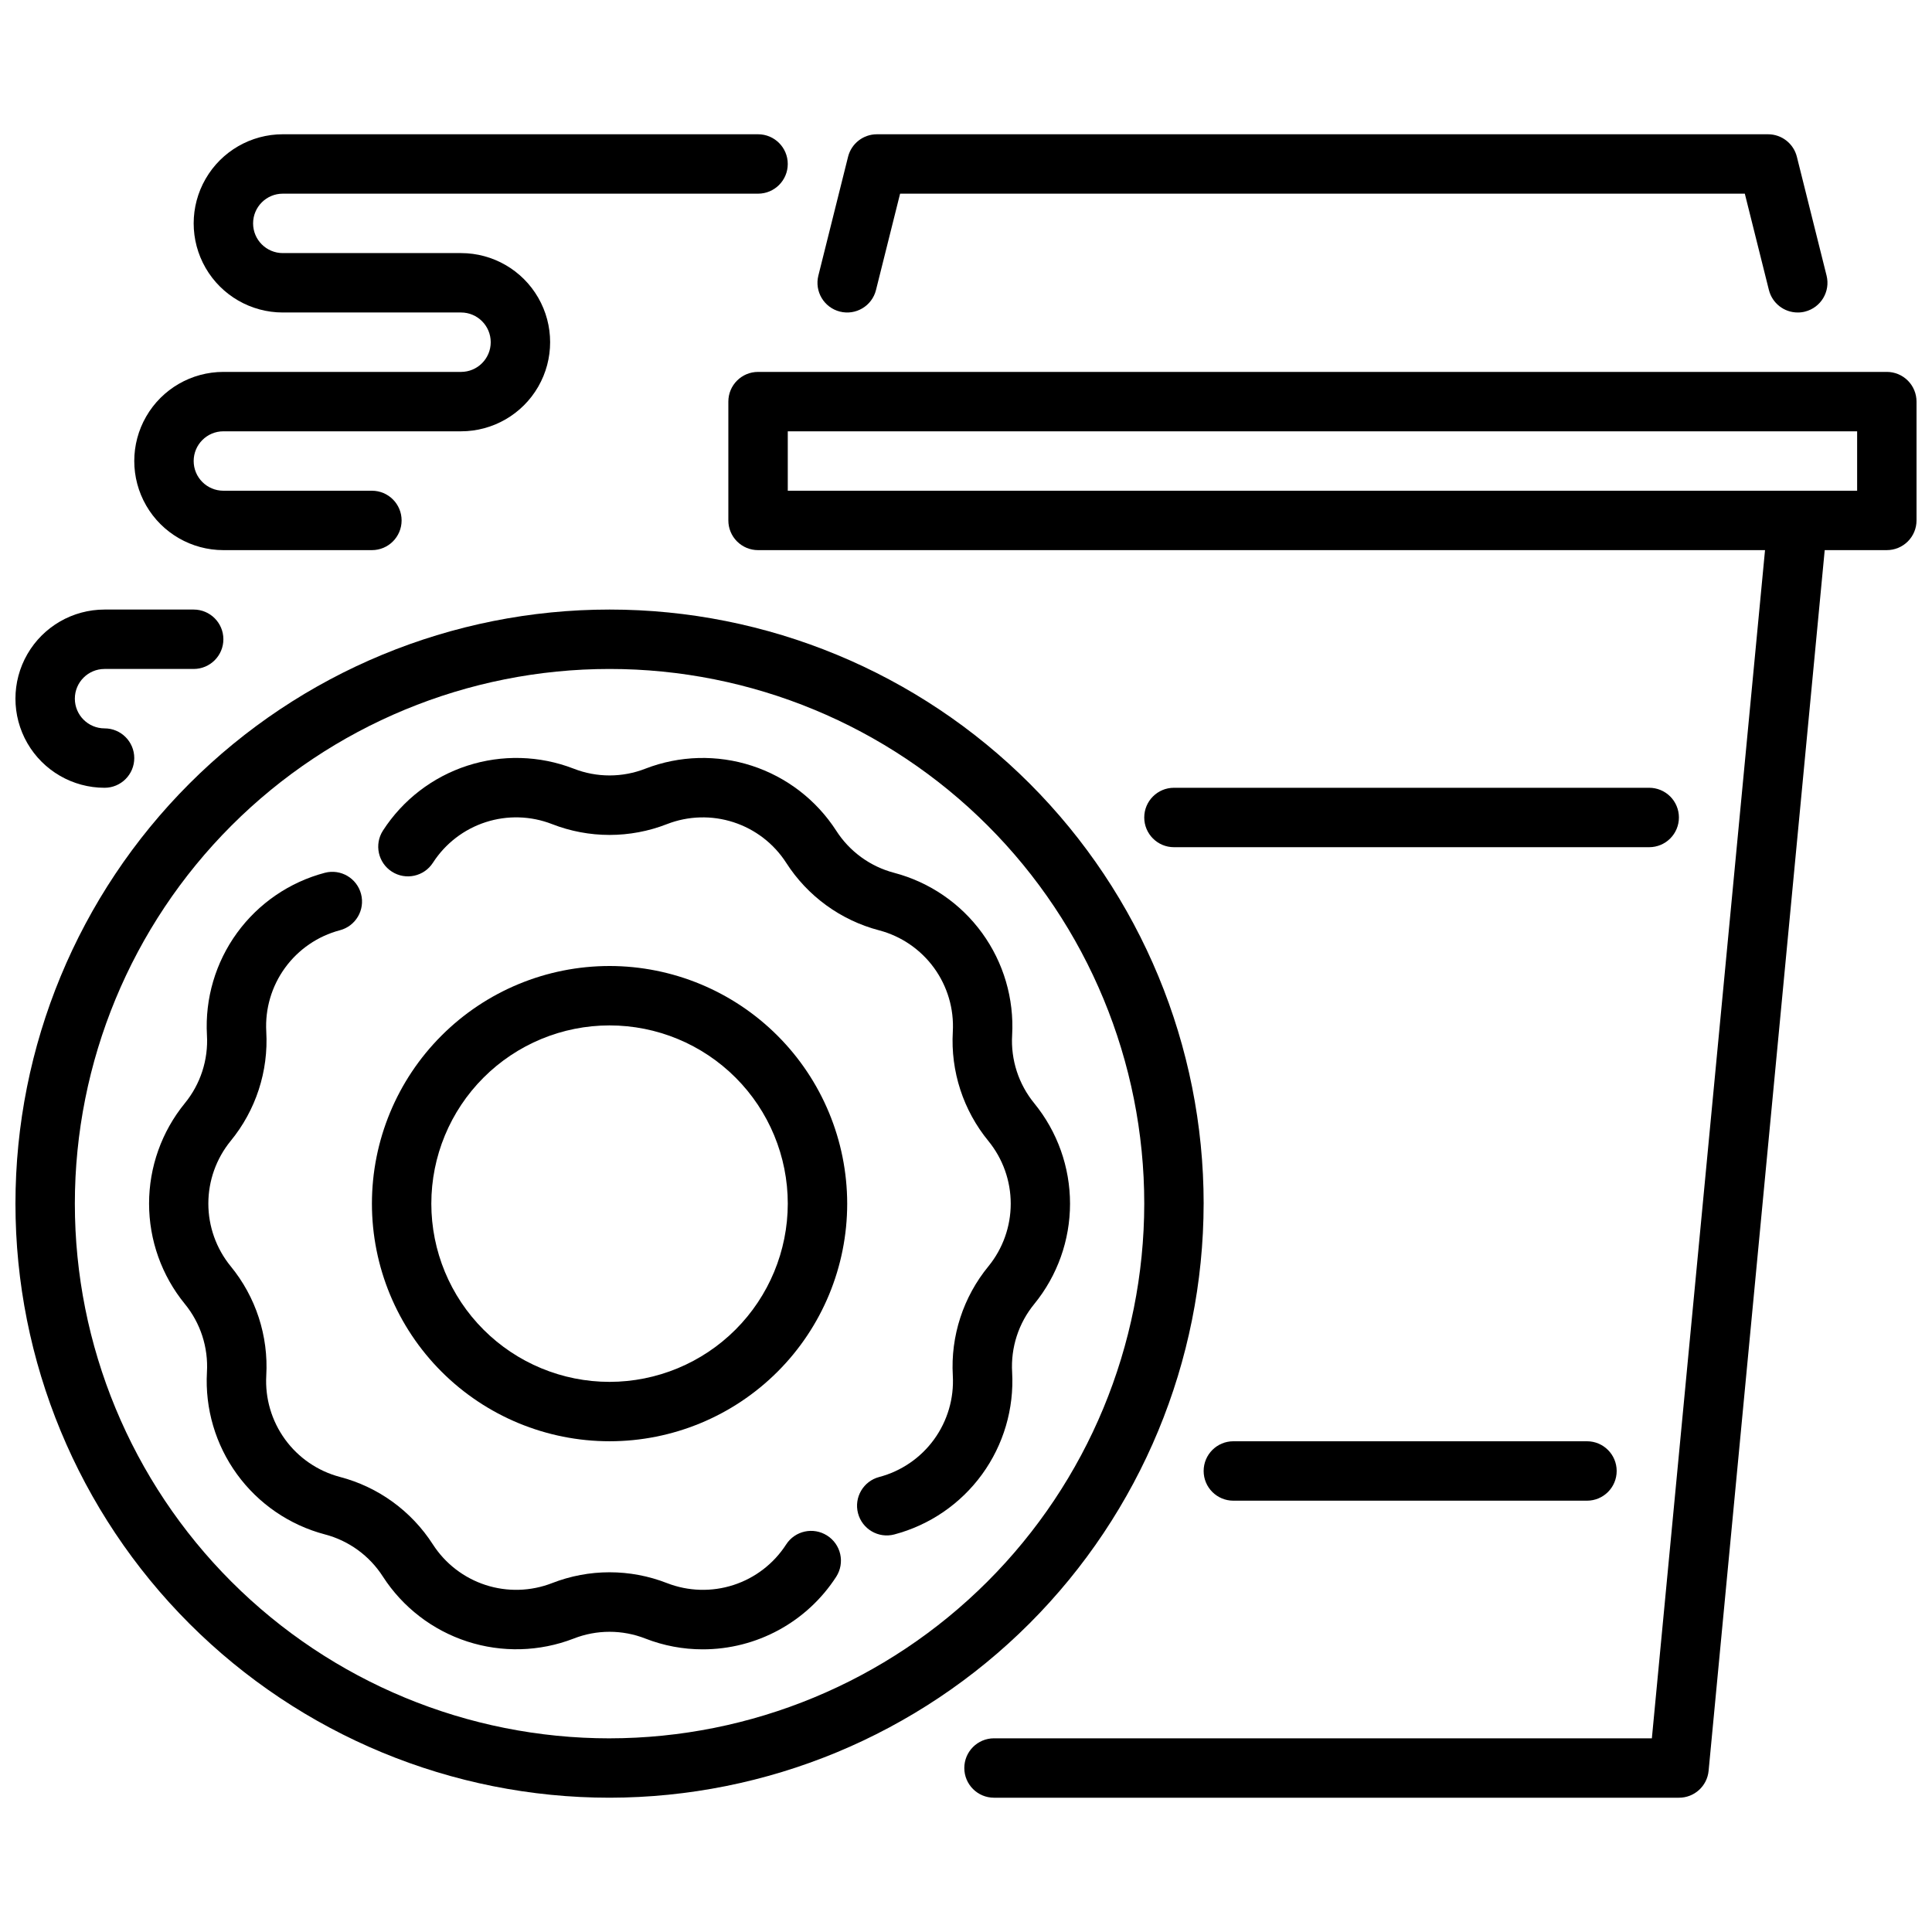
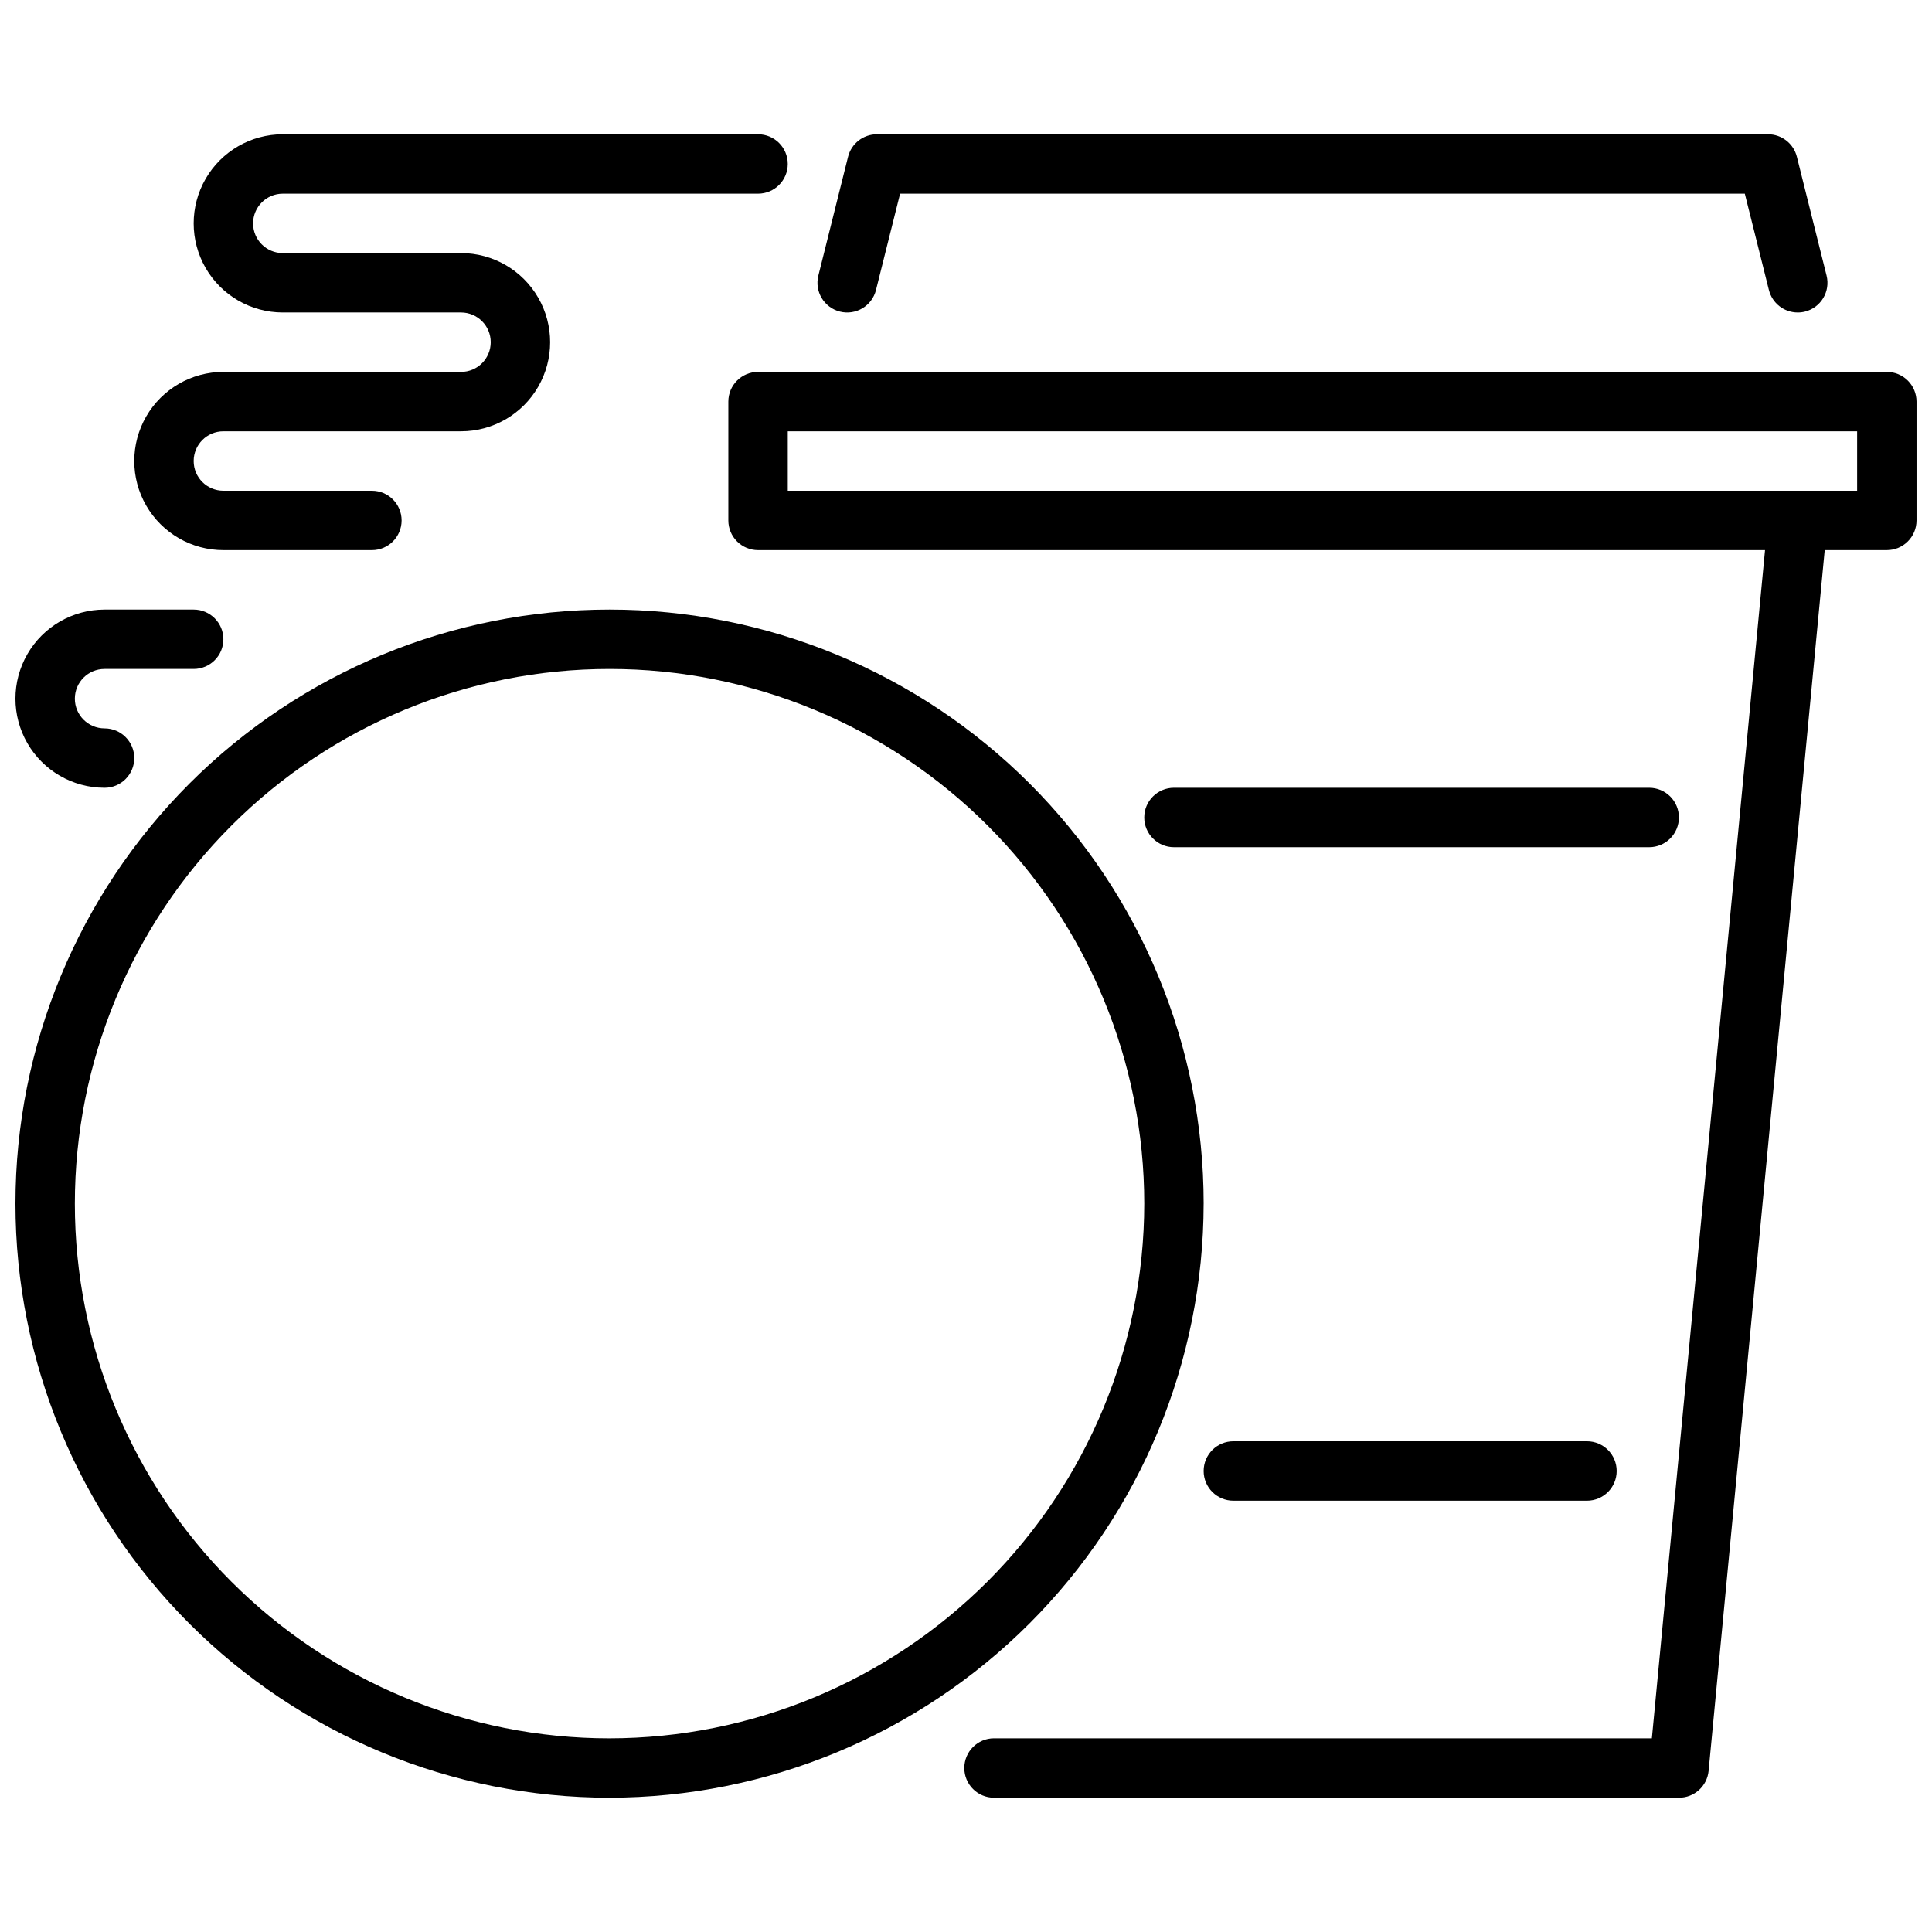
<svg xmlns="http://www.w3.org/2000/svg" width="800px" height="800px" version="1.1" viewBox="144 144 512 512">
  <defs>
    <clipPath id="c">
      <path d="m337 242h314.9v379h-314.9z" />
    </clipPath>
    <clipPath id="b">
      <path d="m148.09 305h314.91v316h-314.91z" />
    </clipPath>
    <clipPath id="a">
      <path d="m148.09 305h55.906v48h-55.906z" />
    </clipPath>
  </defs>
  <path d="m366.6 226.58c4.219 1.055 8.492-1.508 9.547-5.723l6.387-25.531h223.86l6.383 25.527 0.004 0.004c0.875 3.5 4.023 5.957 7.633 5.957 0.648 0.004 1.293-0.074 1.922-0.234 4.219-1.059 6.781-5.332 5.723-9.551l-7.871-31.488c-0.879-3.504-4.031-5.961-7.644-5.957h-236.16c-3.609 0-6.758 2.457-7.637 5.957l-7.871 31.488c-1.059 4.219 1.504 8.492 5.723 9.551z" />
  <g clip-path="url(#c)">
    <path d="m644.03 242.56h-299.14c-4.348 0-7.871 3.523-7.871 7.871v31.488c0 2.09 0.828 4.09 2.305 5.566s3.477 2.305 5.566 2.305h266.86l-29.988 314.88h-174.34c-4.348 0-7.871 3.523-7.871 7.871 0 4.348 3.523 7.871 7.871 7.871h181.5c4.074 0.02 7.488-3.07 7.875-7.125l30.77-323.5h16.461c2.086 0 4.09-0.828 5.566-2.305 1.477-1.477 2.305-3.477 2.305-5.566v-31.488c0-2.086-0.828-4.09-2.305-5.566-1.477-1.477-3.481-2.305-5.566-2.305zm-7.871 31.488h-283.39v-15.746h283.39z" />
  </g>
  <path d="m470.85 525.95c-4.348 0-7.871 3.527-7.871 7.875 0 4.348 3.523 7.871 7.871 7.871h93.715c4.348 0 7.871-3.523 7.871-7.871 0-4.348-3.523-7.875-7.871-7.875z" />
  <path d="m588.93 360.64c0-2.086-0.828-4.09-2.305-5.566-1.477-1.473-3.477-2.305-5.566-2.305h-125.95c-4.348 0-7.871 3.523-7.871 7.871 0 4.348 3.523 7.875 7.871 7.875h125.95c2.09 0 4.09-0.832 5.566-2.309 1.477-1.477 2.305-3.477 2.305-5.566z" />
  <g clip-path="url(#b)">
    <path d="m462.98 462.98c0-41.758-16.59-81.805-46.113-111.33-29.527-29.527-69.574-46.113-111.33-46.113-41.758 0-81.801 16.586-111.33 46.113-29.527 29.523-46.113 69.57-46.113 111.33 0 41.754 16.586 81.801 46.113 111.32 29.527 29.527 69.57 46.113 111.33 46.113 41.738-0.047 81.758-16.648 111.27-46.164s46.117-69.535 46.168-111.27zm-157.44 141.7c-37.582 0-73.621-14.93-100.2-41.504-26.574-26.57-41.504-62.613-41.504-100.19 0-37.582 14.93-73.625 41.504-100.2 26.574-26.574 62.613-41.504 100.2-41.504 37.578 0 73.621 14.93 100.2 41.504 26.57 26.57 41.5 62.613 41.5 100.2-0.043 37.566-14.984 73.582-41.551 100.14-26.562 26.562-62.578 41.508-100.14 41.551z" />
  </g>
-   <path d="m305.54 400c-16.703 0-32.723 6.633-44.531 18.445-11.812 11.809-18.445 27.828-18.445 44.531 0 16.699 6.633 32.719 18.445 44.527 11.809 11.812 27.828 18.445 44.531 18.445s32.719-6.633 44.531-18.445c11.809-11.809 18.445-27.828 18.445-44.527-0.02-16.699-6.66-32.707-18.469-44.512-11.805-11.805-27.812-18.449-44.508-18.465zm0 110.21c-12.527 0-24.543-4.977-33.398-13.836-8.859-8.855-13.836-20.871-13.836-33.395 0-12.527 4.977-24.543 13.836-33.398 8.855-8.859 20.871-13.836 33.398-13.836s24.539 4.977 33.398 13.836c8.855 8.855 13.832 20.871 13.832 33.398-0.012 12.52-4.992 24.527-13.848 33.383s-20.859 13.836-33.383 13.848z" />
-   <path d="m418.11 436.41c-4.172-5.078-6.269-11.543-5.883-18.105 0.539-9.664-2.277-19.223-7.965-27.055-5.691-7.832-13.91-13.461-23.27-15.934-6.359-1.66-11.855-5.66-15.398-11.195-5.254-8.129-13.145-14.199-22.352-17.191-9.203-2.992-19.16-2.719-28.188 0.77-6.117 2.402-12.918 2.402-19.035 0-9.027-3.492-18.98-3.766-28.188-0.777-9.207 2.992-17.102 9.066-22.348 17.199-2.352 3.66-1.285 8.531 2.375 10.879 3.66 2.348 8.531 1.285 10.879-2.375 3.277-5.078 8.207-8.871 13.953-10.738 5.75-1.863 11.965-1.688 17.598 0.504 9.801 3.832 20.688 3.832 30.488 0 5.637-2.188 11.852-2.359 17.602-0.496 5.746 1.863 10.68 5.652 13.957 10.73 5.676 8.867 14.484 15.27 24.672 17.93 5.844 1.547 10.973 5.062 14.527 9.953 3.551 4.891 5.309 10.855 4.973 16.891-0.609 10.512 2.766 20.867 9.445 29 3.82 4.688 5.902 10.543 5.902 16.59 0 6.043-2.082 11.898-5.902 16.586-6.68 8.137-10.055 18.488-9.445 29 0.336 6.035-1.422 12-4.973 16.891-3.555 4.891-8.684 8.406-14.527 9.953-4.207 1.098-6.723 5.402-5.625 9.605 1.102 4.207 5.402 6.727 9.609 5.625 9.359-2.473 17.578-8.102 23.27-15.934 5.688-7.832 8.504-17.387 7.965-27.055-0.387-6.559 1.711-13.027 5.883-18.105 6.117-7.504 9.461-16.891 9.461-26.57 0-9.684-3.344-19.07-9.461-26.574z" />
-   <path d="m363.21 550.95c-3.656-2.352-8.527-1.297-10.879 2.359-3.277 5.078-8.203 8.871-13.953 10.734-5.746 1.863-11.965 1.688-17.598-0.5-9.801-3.832-20.688-3.832-30.488 0-5.633 2.188-11.852 2.363-17.598 0.5-5.75-1.867-10.68-5.656-13.961-10.734-5.68-8.859-14.488-15.258-24.672-17.914-5.84-1.547-10.973-5.062-14.523-9.953-3.555-4.891-5.309-10.855-4.973-16.891 0.605-10.512-2.766-20.867-9.449-29-3.816-4.688-5.902-10.543-5.902-16.586 0-6.047 2.086-11.902 5.902-16.59 6.684-8.133 10.055-18.488 9.449-29-0.336-6.035 1.418-12 4.973-16.891 3.551-4.891 8.684-8.406 14.523-9.953 4.207-1.098 6.727-5.398 5.625-9.605-1.098-4.207-5.398-6.727-9.605-5.625-9.359 2.473-17.578 8.102-23.27 15.934s-8.504 17.391-7.969 27.055c0.391 6.559-1.711 13.027-5.879 18.105-6.117 7.504-9.457 16.887-9.457 26.57 0 9.68 3.34 19.062 9.457 26.566 4.168 5.078 6.269 11.547 5.879 18.105-0.535 9.668 2.277 19.223 7.969 27.055 5.691 7.832 13.91 13.461 23.27 15.934 6.356 1.66 11.855 5.66 15.398 11.195 5.25 8.129 13.145 14.203 22.348 17.191 9.207 2.992 19.16 2.719 28.188-0.77 6.117-2.402 12.918-2.402 19.035 0 4.832 1.883 9.969 2.852 15.156 2.848 14.316 0.02 27.66-7.242 35.422-19.27 1.121-1.762 1.496-3.898 1.043-5.938-0.453-2.039-1.695-3.812-3.461-4.934z" />
  <path d="m203.2 289.79h39.359c4.348 0 7.871-3.523 7.871-7.871 0-4.348-3.523-7.871-7.871-7.871h-39.359c-4.348 0-7.875-3.523-7.875-7.871 0-4.348 3.527-7.875 7.875-7.875h62.977c8.434 0 16.23-4.5 20.449-11.809 4.219-7.305 4.219-16.309 0-23.613-4.219-7.309-12.016-11.809-20.449-11.809h-47.234c-4.348 0-7.871-3.523-7.871-7.871 0-4.348 3.523-7.875 7.871-7.875h125.95c4.348 0 7.871-3.523 7.871-7.871s-3.523-7.871-7.871-7.871h-125.95c-8.438 0-16.234 4.5-20.453 11.809-4.219 7.305-4.219 16.309 0 23.617 4.219 7.305 12.016 11.805 20.453 11.805h47.234c4.348 0 7.871 3.527 7.871 7.875s-3.523 7.871-7.871 7.871h-62.977c-8.438 0-16.234 4.5-20.453 11.809-4.219 7.305-4.219 16.309 0 23.613 4.219 7.309 12.016 11.809 20.453 11.809z" />
  <g clip-path="url(#a)">
    <path d="m171.71 352.77c4.348 0 7.871-3.523 7.871-7.871 0-4.348-3.523-7.871-7.871-7.871-4.348 0-7.875-3.527-7.875-7.875 0-4.348 3.527-7.871 7.875-7.871h23.613c4.348 0 7.875-3.523 7.875-7.871s-3.527-7.871-7.875-7.871h-23.613c-8.438 0-16.234 4.5-20.453 11.809-4.219 7.305-4.219 16.309 0 23.613 4.219 7.309 12.016 11.809 20.453 11.809z" />
  </g>
</svg>